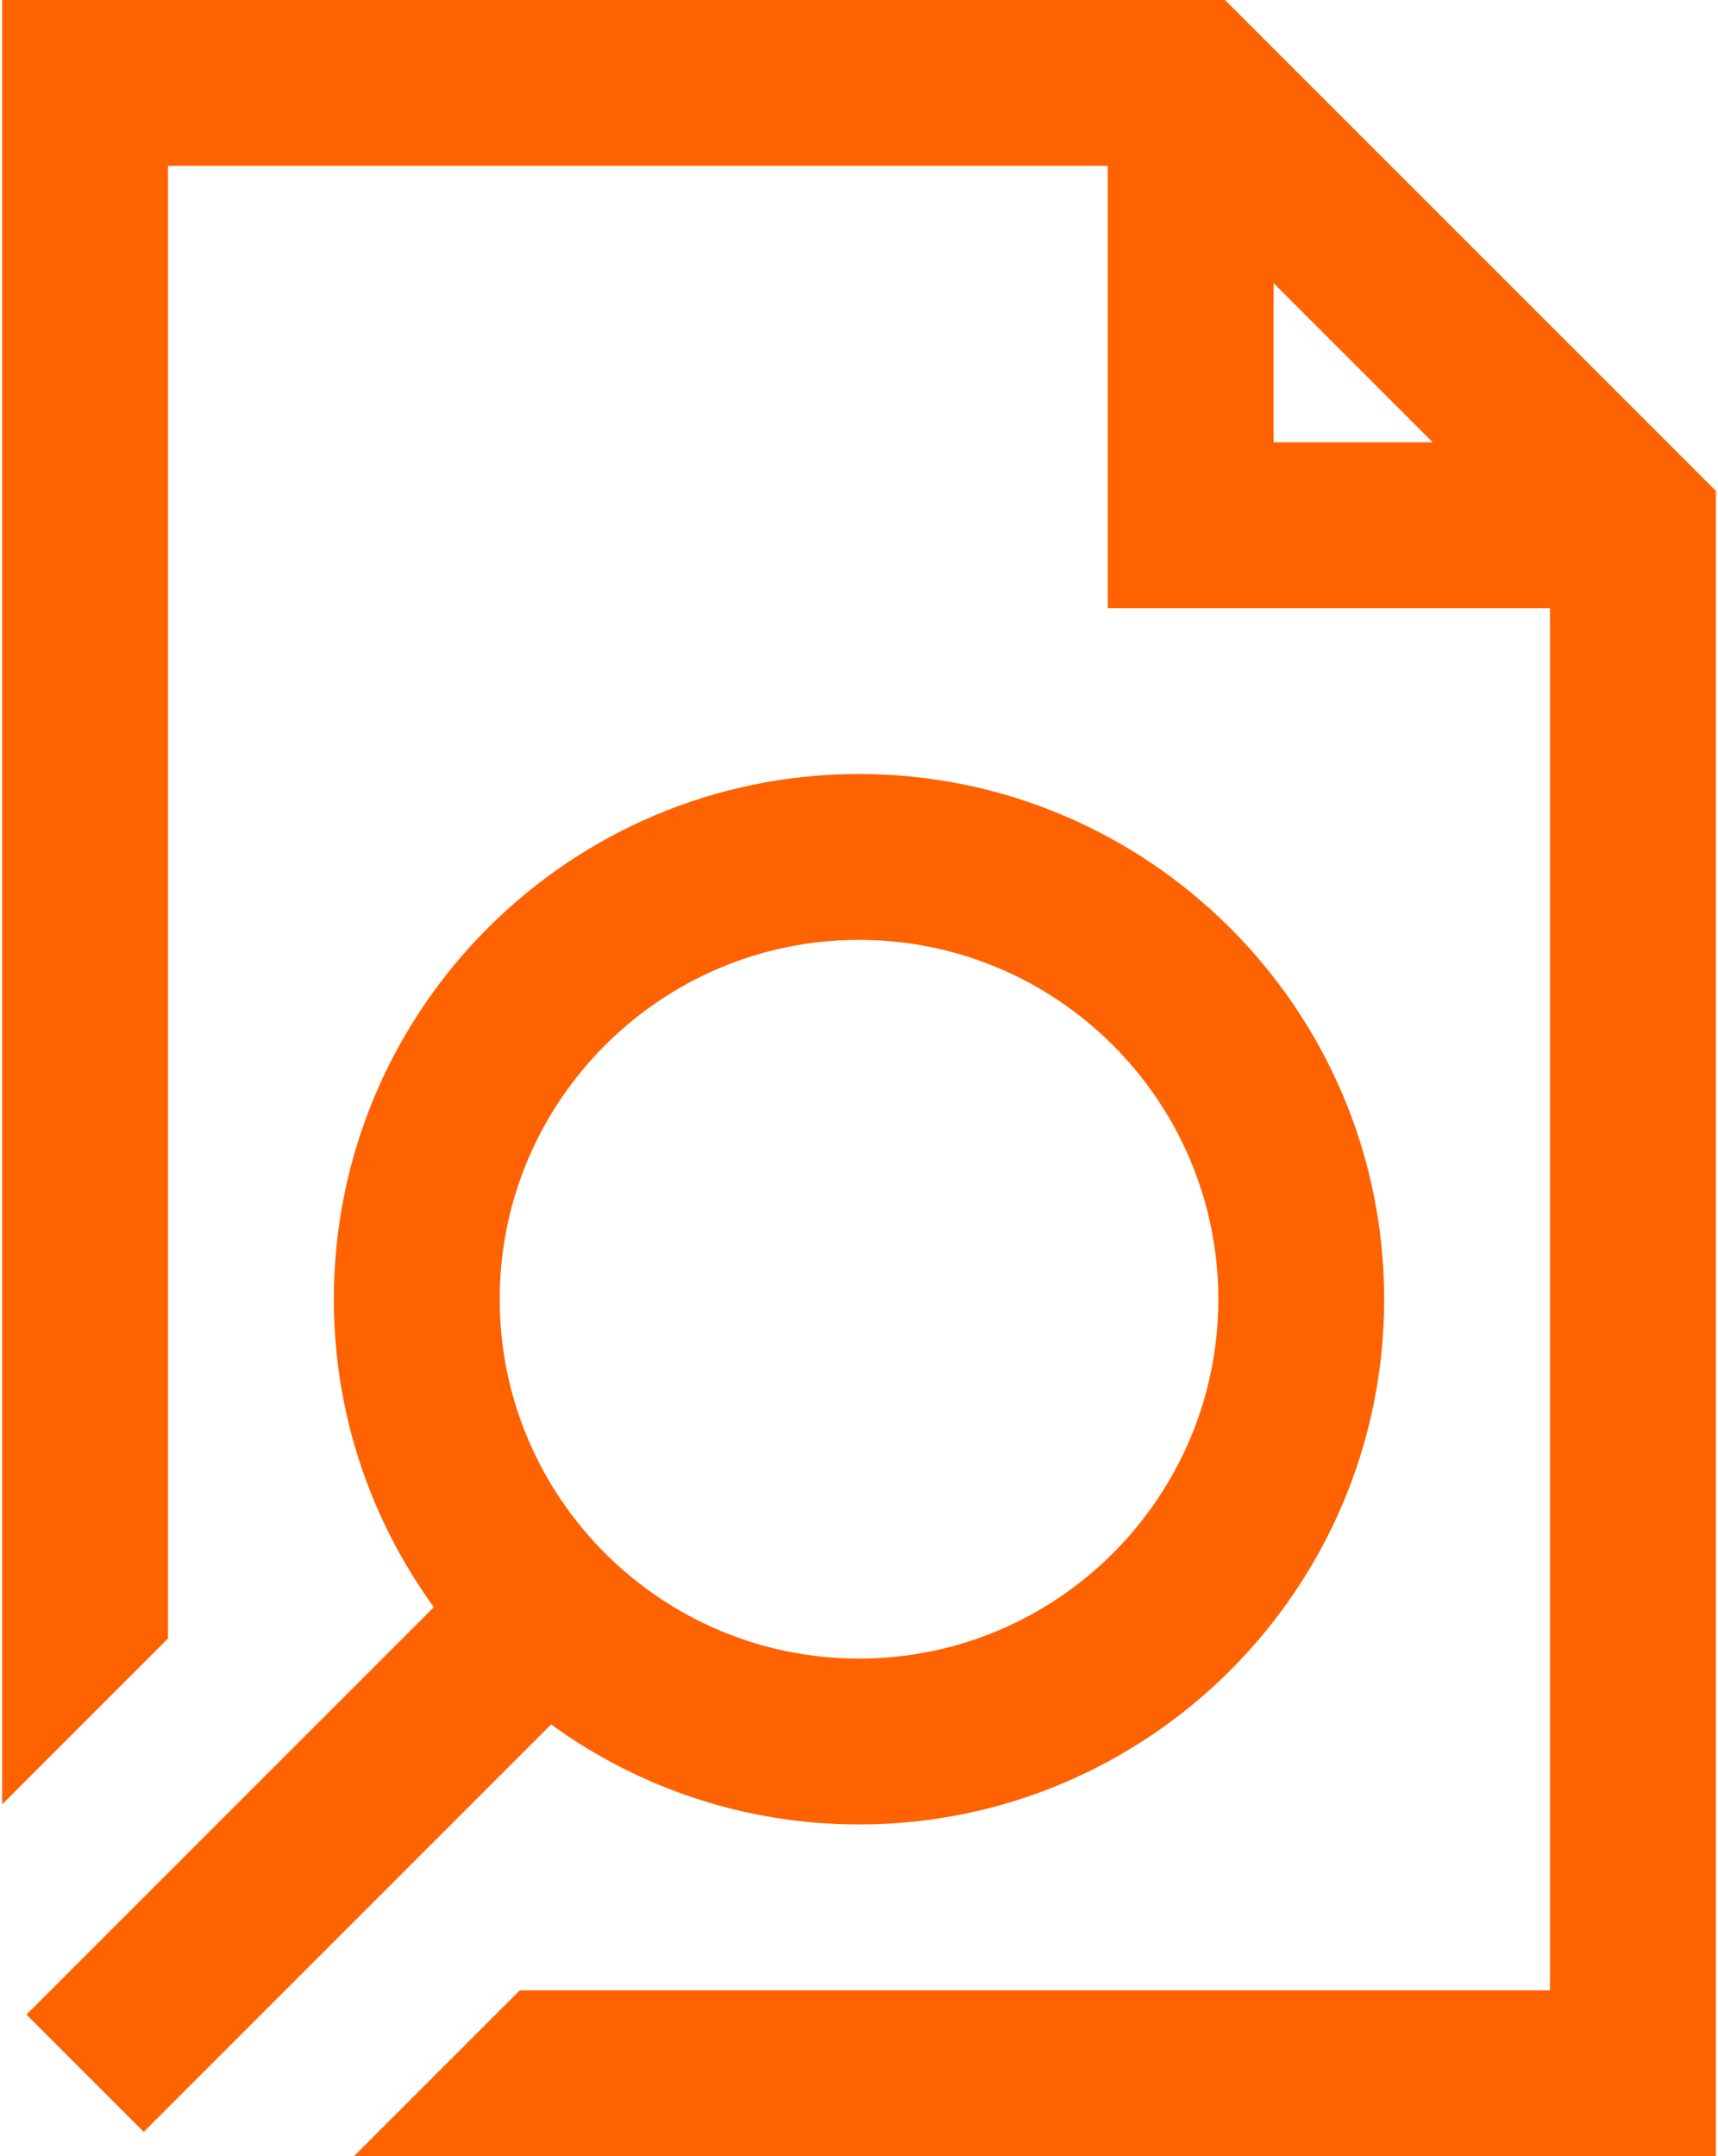
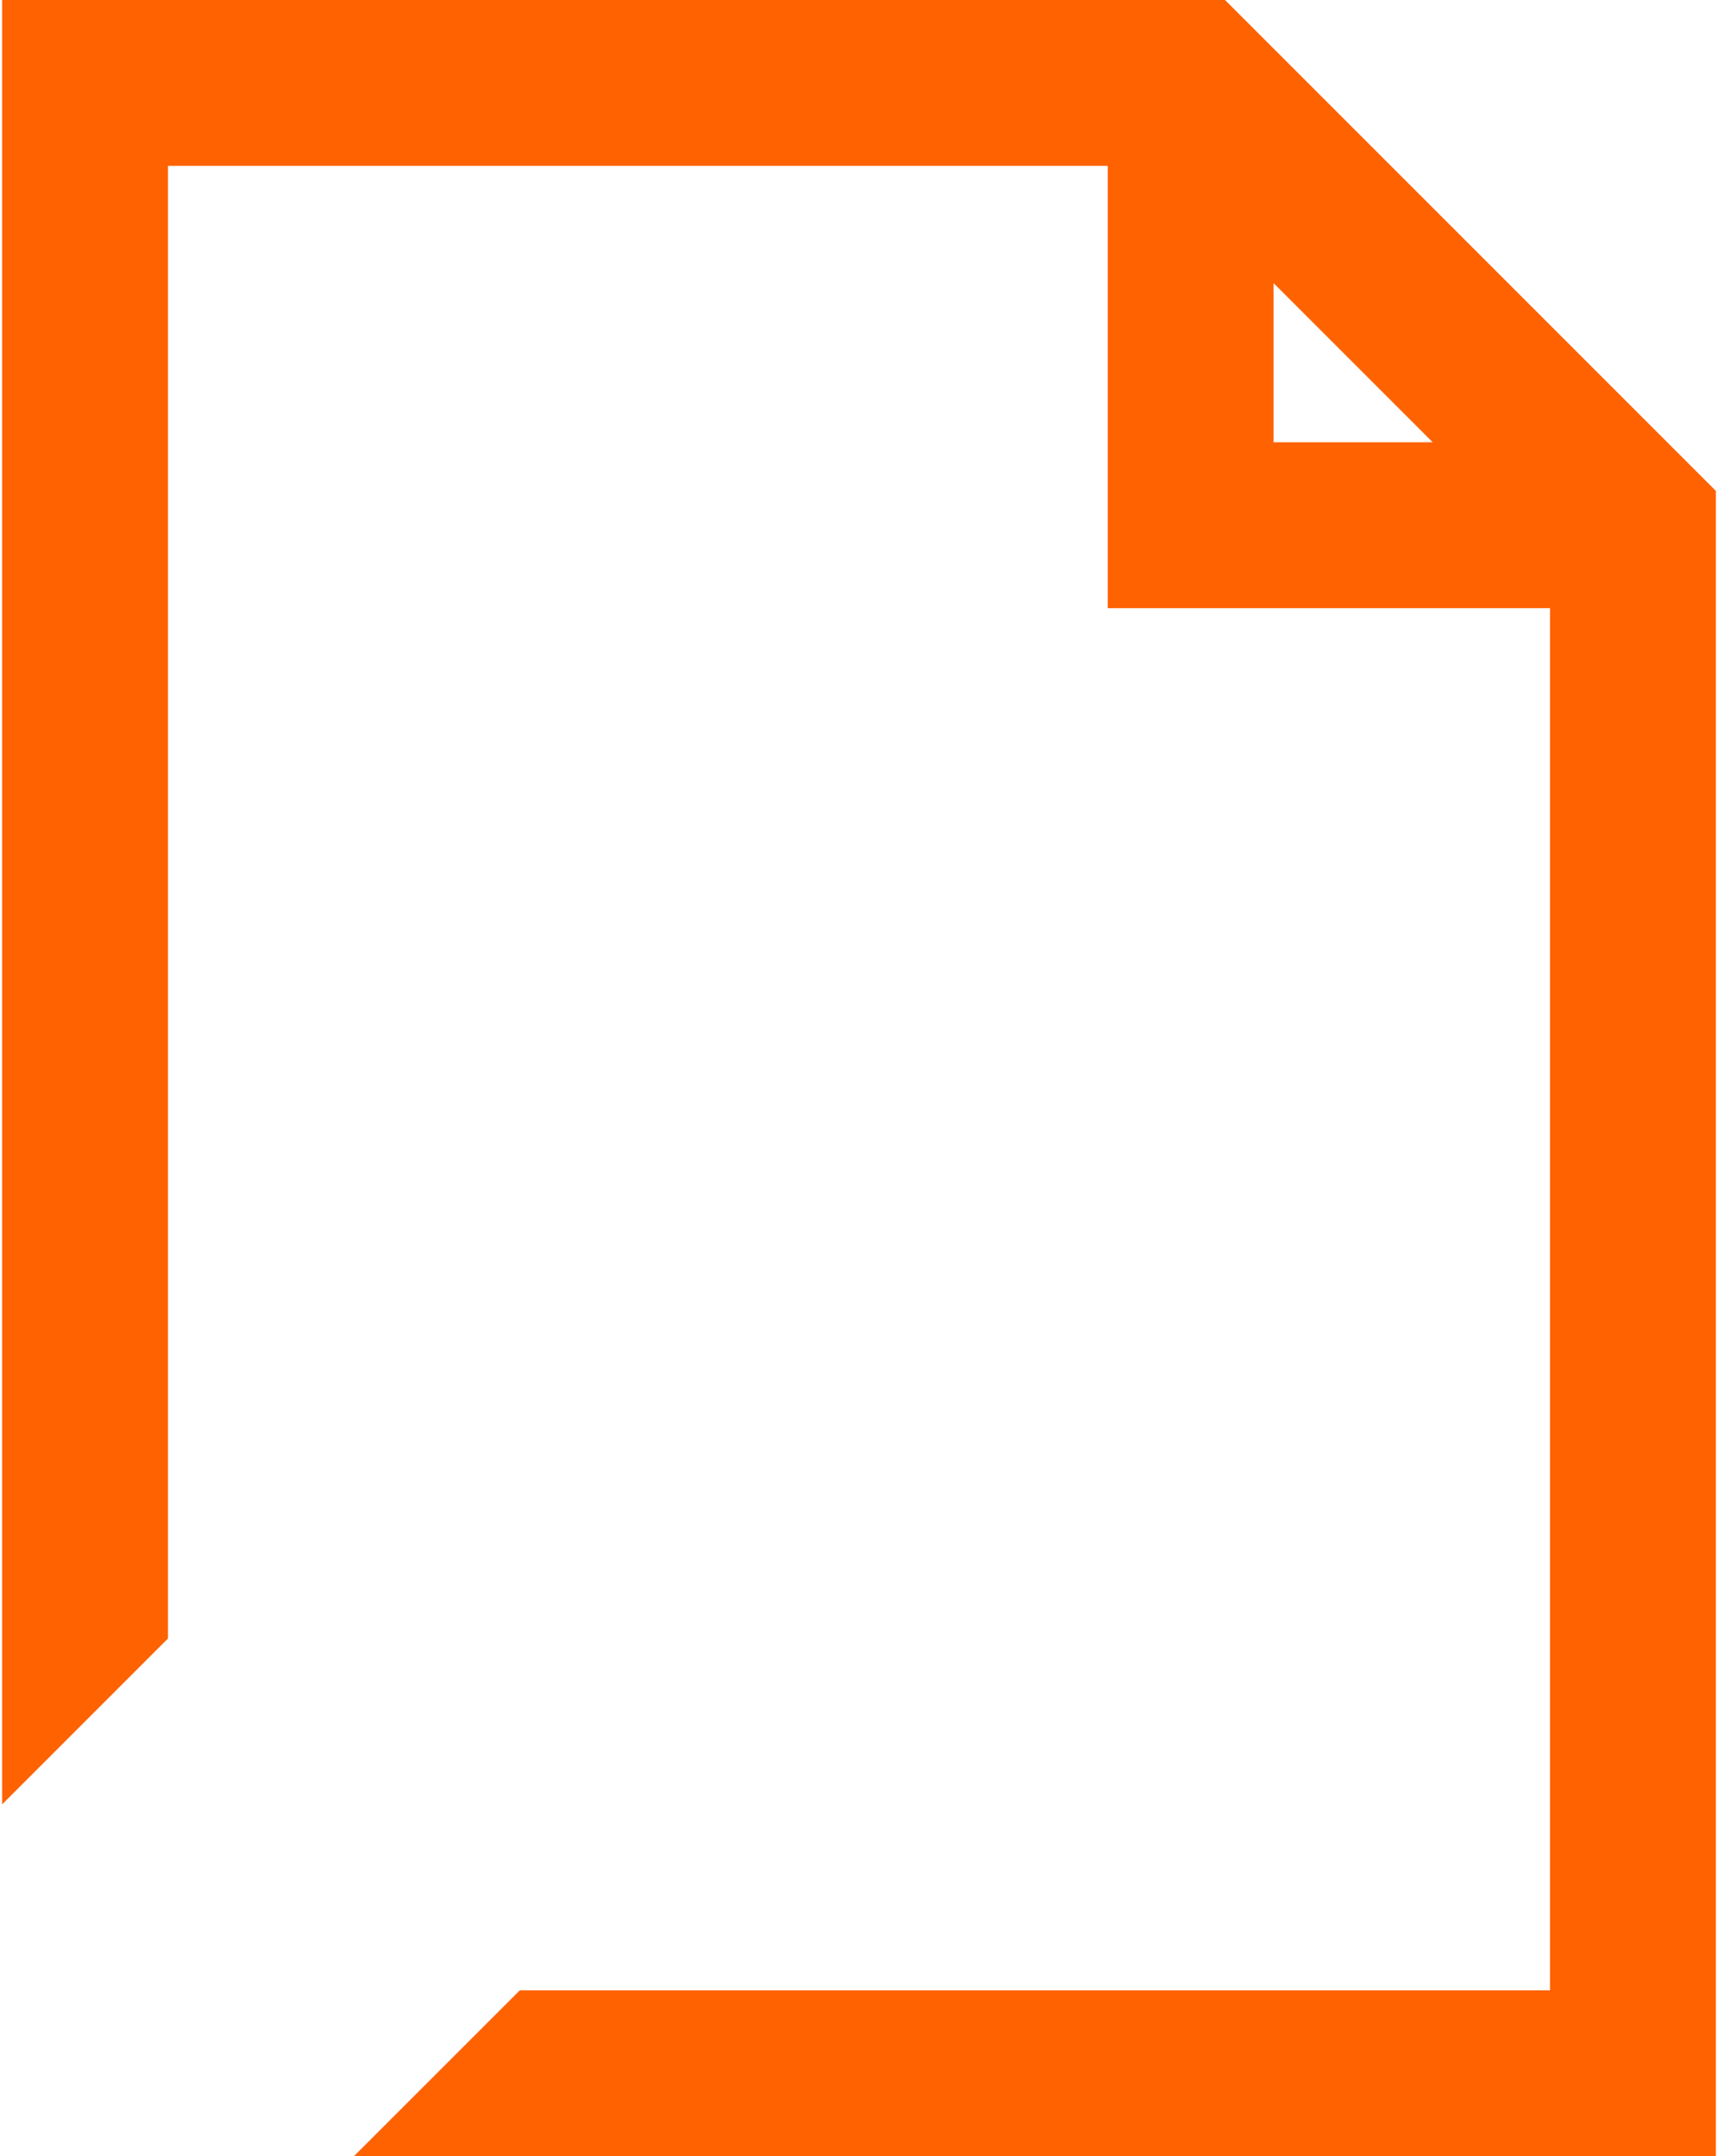
<svg xmlns="http://www.w3.org/2000/svg" width="408px" height="512px" viewBox="0 0 408 512" version="1.1">
  <title>archive_305076</title>
  <g id="Page-1" stroke="none" stroke-width="1" fill="none" fill-rule="evenodd">
    <g id="archive_305076" transform="translate(0.513, 0)" fill="#ff6200" fill-rule="nonzero">
-       <path d="M203.487,183.795 C134.718,183.795 78.769,239.743 78.769,308.513 C78.769,335.807 87.589,361.074 102.518,381.633 L5.768,478.383 L33.617,506.232 L130.367,409.482 C150.924,424.411 176.194,433.231 203.487,433.231 C272.256,433.231 328.205,377.283 328.205,308.513 C328.205,239.743 272.256,183.795 203.487,183.795 Z M203.487,393.846 C156.434,393.846 118.154,355.565 118.154,308.513 C118.154,261.461 156.434,223.18 203.487,223.18 C250.54,223.18 288.82,261.461 288.82,308.513 C288.82,355.565 250.54,393.846 203.487,393.846 Z" id="Shape" />
      <path d="M290.413,0 L0,0 L0,428.452 L39.385,389.067 L39.385,39.385 L262.564,39.385 L262.564,144.41 L367.59,144.41 L367.59,472.615 L122.931,472.615 L83.546,512 L406.974,512 L406.974,116.561 L290.413,0 Z M301.949,105.026 L301.949,67.233 L339.741,105.025 L301.949,105.025 L301.949,105.026 Z" id="Shape" />
    </g>
  </g>
</svg>